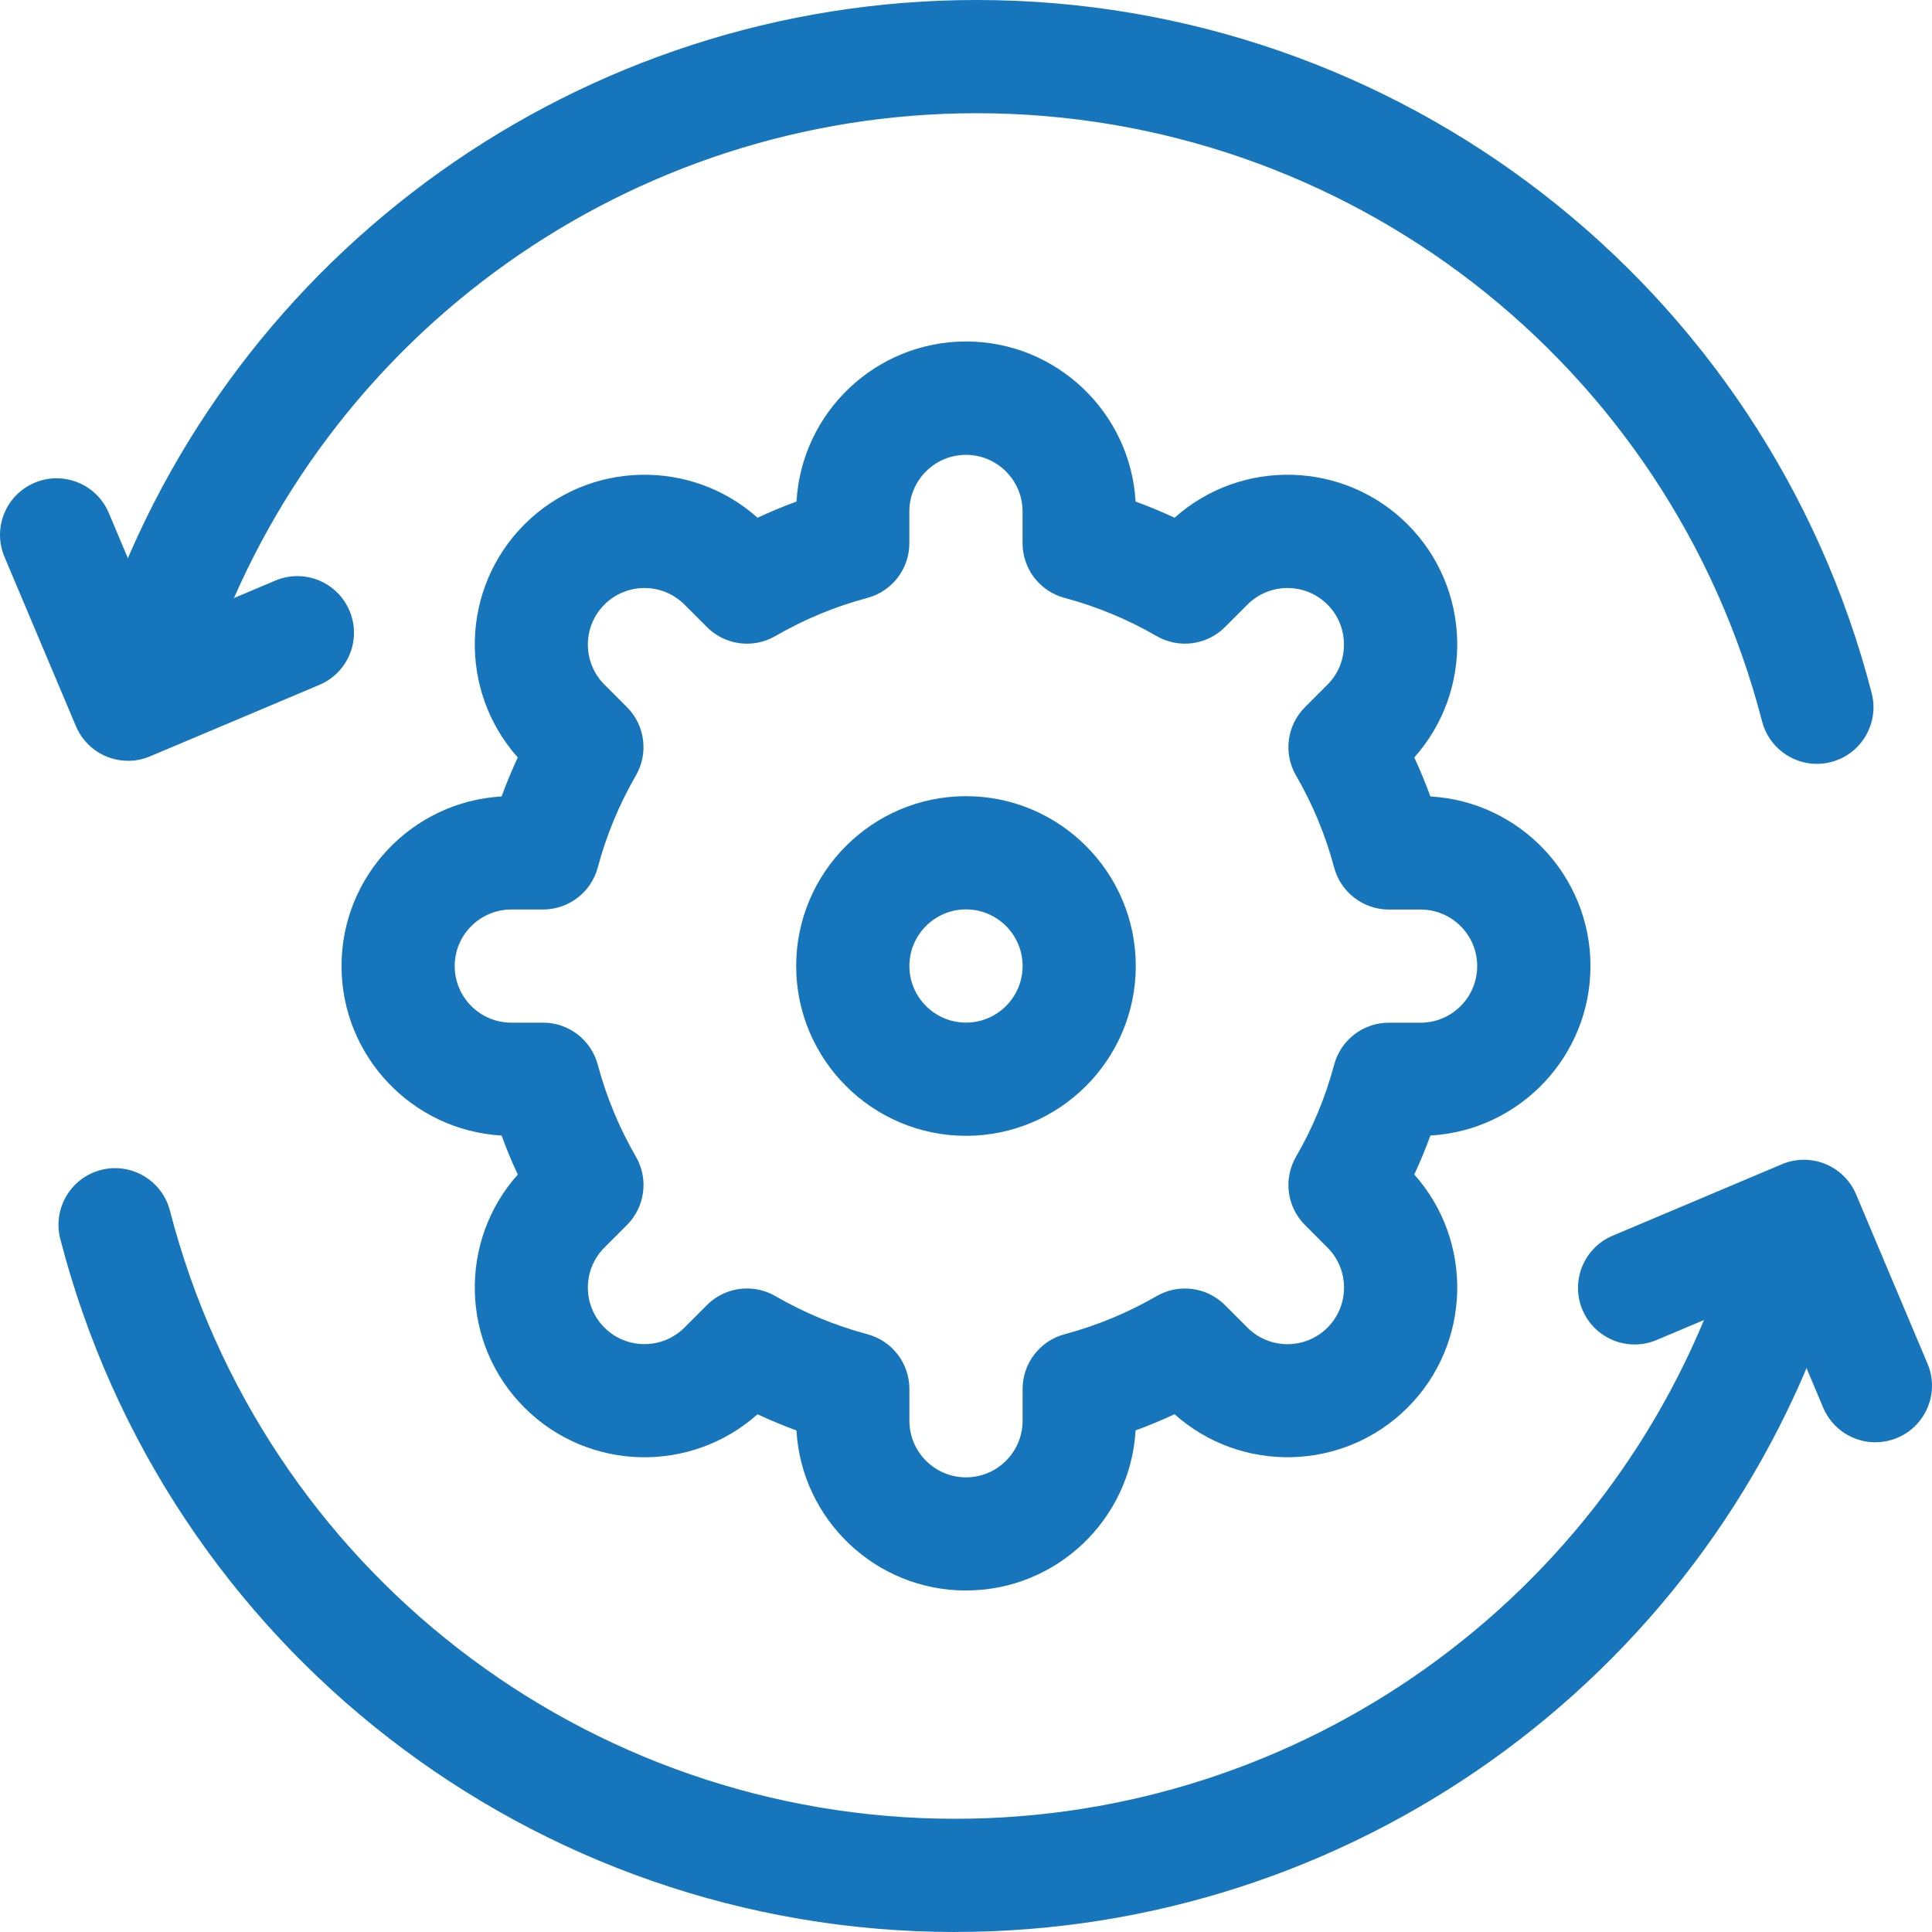
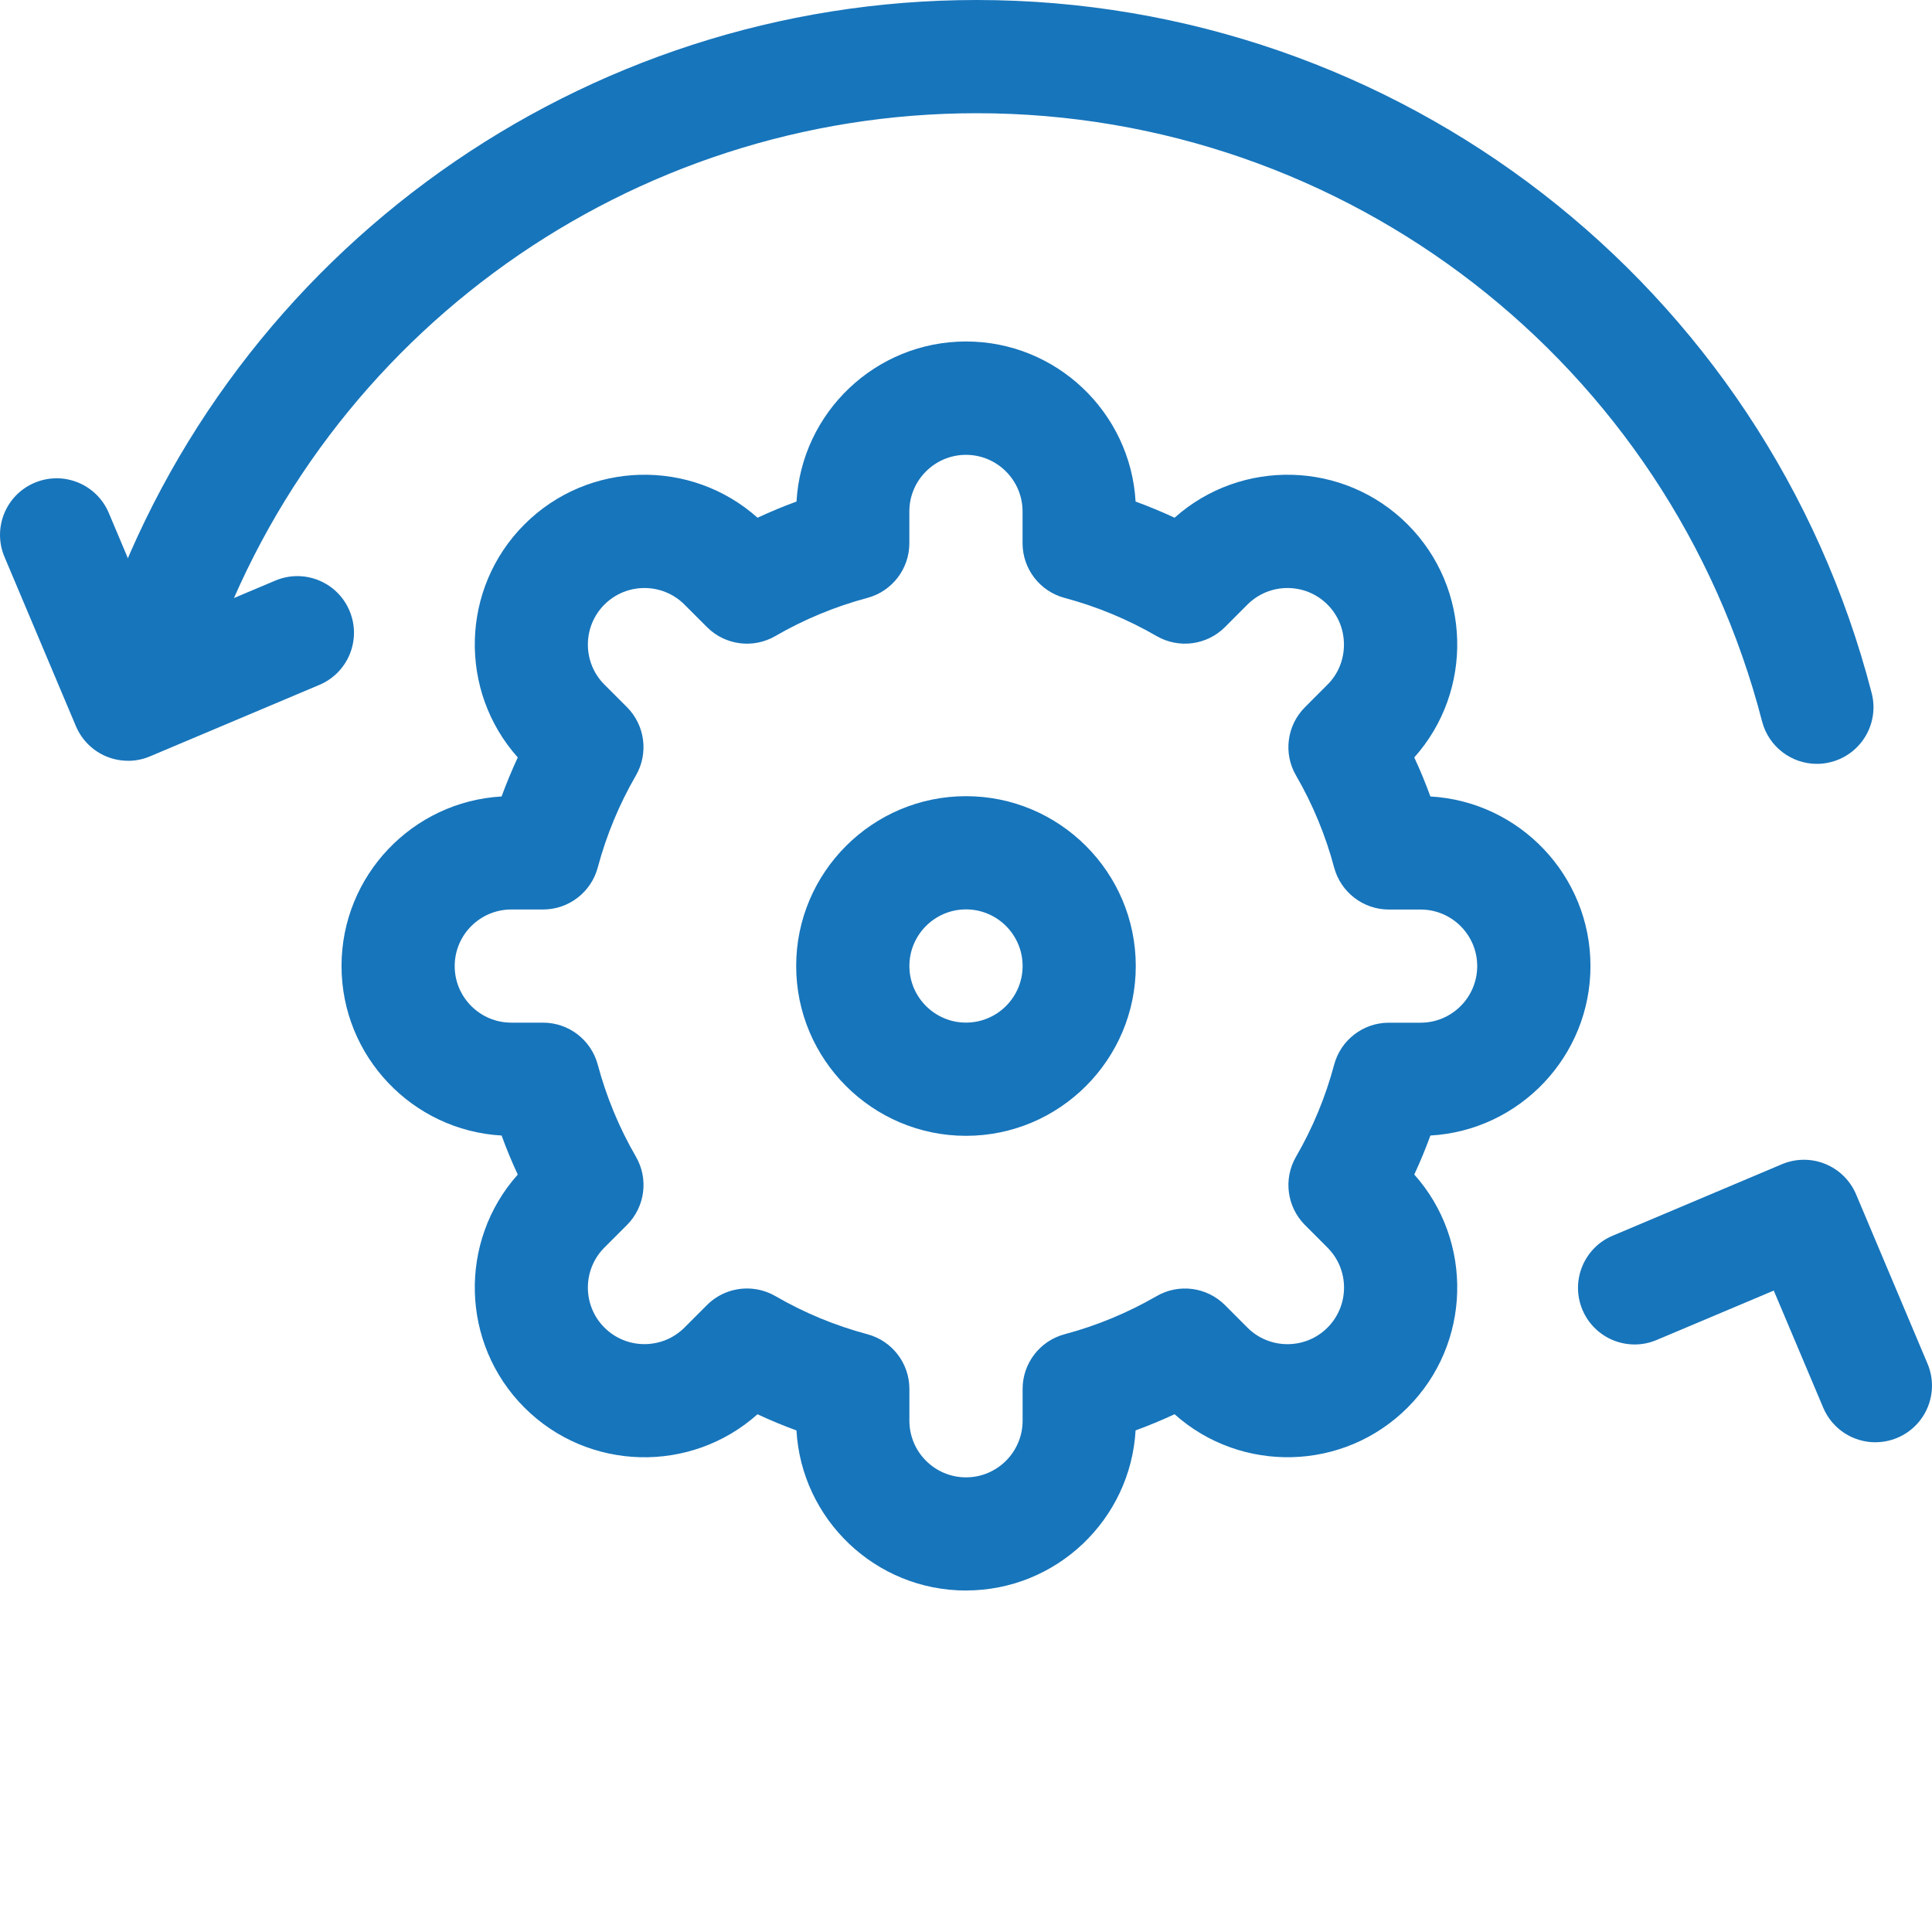
<svg xmlns="http://www.w3.org/2000/svg" width="40" height="40" viewBox="0 0 40 40" fill="none">
  <g clip-path="url(#clip0_1301_1195)">
    <path d="M37.616 15.815C37.095 15.815 36.619 15.464 36.482 14.936C34.565 7.522 27.879 2.344 20.221 2.344C13.069 2.344 6.692 6.884 4.35 13.641C4.138 14.252 3.471 14.576 2.86 14.364C2.248 14.152 1.924 13.484 2.136 12.873C4.804 5.173 12.072 0 20.22 0C28.947 0 36.567 5.901 38.751 14.349C38.913 14.976 38.536 15.615 37.91 15.777C37.811 15.803 37.713 15.815 37.615 15.815H37.616Z" fill="#1775BB" />
    <path d="M2.652 15.751C2.502 15.751 2.352 15.722 2.21 15.665C1.922 15.548 1.693 15.321 1.572 15.035L0.093 11.53C-0.159 10.934 0.12 10.246 0.717 9.995C1.313 9.743 2 10.023 2.252 10.619L3.275 13.044L5.701 12.02C6.297 11.769 6.985 12.048 7.236 12.645C7.488 13.241 7.209 13.928 6.612 14.18L3.107 15.659C2.961 15.721 2.806 15.752 2.651 15.752L2.652 15.751Z" fill="#1775BB" />
-     <path d="M19.779 40C11.053 40 3.433 34.099 1.248 25.651C1.087 25.024 1.463 24.385 2.09 24.223C2.716 24.061 3.355 24.438 3.518 25.064C5.435 32.478 12.122 37.656 19.779 37.656C26.931 37.656 33.308 33.116 35.65 26.359C35.862 25.748 36.53 25.424 37.141 25.636C37.752 25.848 38.076 26.516 37.864 27.127C35.195 34.827 27.928 39.999 19.779 39.999V40Z" fill="#1775BB" />
    <path d="M38.828 29.861C38.371 29.861 37.937 29.592 37.748 29.145L36.724 26.72L34.299 27.743C33.703 27.995 33.015 27.716 32.763 27.119C32.512 26.523 32.791 25.835 33.388 25.584L36.893 24.104C37.179 23.983 37.502 23.981 37.79 24.098C38.077 24.215 38.307 24.441 38.428 24.727L39.907 28.233C40.159 28.829 39.88 29.516 39.283 29.768C39.134 29.831 38.98 29.86 38.827 29.86L38.828 29.861Z" fill="#1775BB" />
    <path d="M20 32.93C18.129 32.93 16.595 31.461 16.49 29.616C16.216 29.516 15.947 29.404 15.683 29.281C14.304 30.512 12.181 30.466 10.858 29.143C9.535 27.82 9.489 25.696 10.72 24.318C10.596 24.054 10.485 23.784 10.385 23.51C8.54 23.405 7.071 21.871 7.071 20C7.071 18.129 8.54 16.595 10.385 16.49C10.485 16.216 10.597 15.947 10.72 15.682C9.489 14.303 9.535 12.18 10.858 10.857C12.181 9.534 14.305 9.488 15.684 10.719C15.948 10.596 16.217 10.484 16.491 10.384C16.595 8.539 18.13 7.07 20.001 7.07C21.872 7.07 23.405 8.539 23.511 10.384C23.784 10.484 24.054 10.596 24.318 10.719C25.697 9.488 27.82 9.534 29.143 10.857C30.465 12.18 30.512 14.304 29.281 15.682C29.404 15.946 29.515 16.216 29.615 16.49C31.461 16.595 32.929 18.129 32.929 20C32.929 21.871 31.461 23.405 29.615 23.51C29.515 23.784 29.404 24.053 29.281 24.317C30.512 25.696 30.465 27.82 29.143 29.142C27.82 30.466 25.696 30.511 24.318 29.28C24.054 29.403 23.784 29.515 23.511 29.615C23.406 31.46 21.872 32.929 20.001 32.929L20 32.93ZM15.466 26.677C15.667 26.677 15.87 26.728 16.053 26.834C16.651 27.18 17.291 27.446 17.959 27.624C18.471 27.761 18.828 28.226 18.828 28.756V29.415C18.828 30.061 19.354 30.587 20 30.587C20.646 30.587 21.172 30.061 21.172 29.415V28.756C21.172 28.226 21.529 27.761 22.041 27.624C22.709 27.446 23.349 27.18 23.946 26.835C24.405 26.569 24.987 26.645 25.362 27.021L25.827 27.487C26.284 27.944 27.028 27.944 27.484 27.487C27.941 27.03 27.941 26.286 27.484 25.83L27.019 25.364C26.643 24.988 26.567 24.408 26.833 23.948C27.179 23.352 27.444 22.71 27.622 22.044C27.759 21.53 28.224 21.174 28.755 21.174H29.412C30.058 21.174 30.584 20.648 30.584 20.002C30.584 19.356 30.058 18.831 29.412 18.831H28.755C28.224 18.831 27.759 18.473 27.622 17.961C27.444 17.294 27.179 16.653 26.833 16.056C26.566 15.597 26.643 15.016 27.019 14.641L27.484 14.175C27.704 13.956 27.825 13.661 27.825 13.346C27.825 13.031 27.704 12.737 27.484 12.517C27.027 12.06 26.284 12.06 25.827 12.517L25.362 12.983C24.986 13.359 24.405 13.434 23.946 13.169C23.349 12.823 22.708 12.557 22.041 12.379C21.528 12.242 21.171 11.777 21.171 11.247V10.589C21.171 9.943 20.645 9.417 19.999 9.417C19.353 9.417 18.827 9.943 18.827 10.589V11.247C18.827 11.777 18.47 12.242 17.958 12.379C17.291 12.557 16.65 12.823 16.052 13.169C15.593 13.435 15.012 13.359 14.637 12.983L14.171 12.517C13.714 12.06 12.971 12.06 12.514 12.517C12.057 12.974 12.057 13.717 12.514 14.174L12.98 14.64C13.355 15.016 13.431 15.596 13.166 16.055C12.82 16.652 12.554 17.294 12.376 17.96C12.239 18.473 11.774 18.83 11.244 18.83H10.586C9.94 18.83 9.414 19.355 9.414 20.002C9.414 20.648 9.94 21.173 10.586 21.173H11.244C11.774 21.173 12.239 21.53 12.376 22.043C12.554 22.709 12.82 23.351 13.166 23.948C13.432 24.407 13.355 24.988 12.98 25.363L12.514 25.829C12.057 26.286 12.057 27.03 12.514 27.486C12.971 27.943 13.714 27.943 14.171 27.486L14.637 27.02C14.863 26.794 15.162 26.677 15.466 26.677L15.466 26.677Z" fill="#1775BB" />
    <path d="M20 23.516C18.062 23.516 16.484 21.938 16.484 20C16.484 18.062 18.062 16.484 20 16.484C21.938 16.484 23.515 18.062 23.515 20C23.515 21.938 21.938 23.516 20 23.516ZM20 18.828C19.354 18.828 18.828 19.354 18.828 20C18.828 20.646 19.354 21.172 20 21.172C20.646 21.172 21.172 20.646 21.172 20C21.172 19.354 20.646 18.828 20 18.828Z" fill="#1775BB" />
  </g>
  <defs>
    <clipPath id="clip0_1301_1195">
      <rect width="40" height="40" fill="white" />
    </clipPath>
  </defs>
</svg>